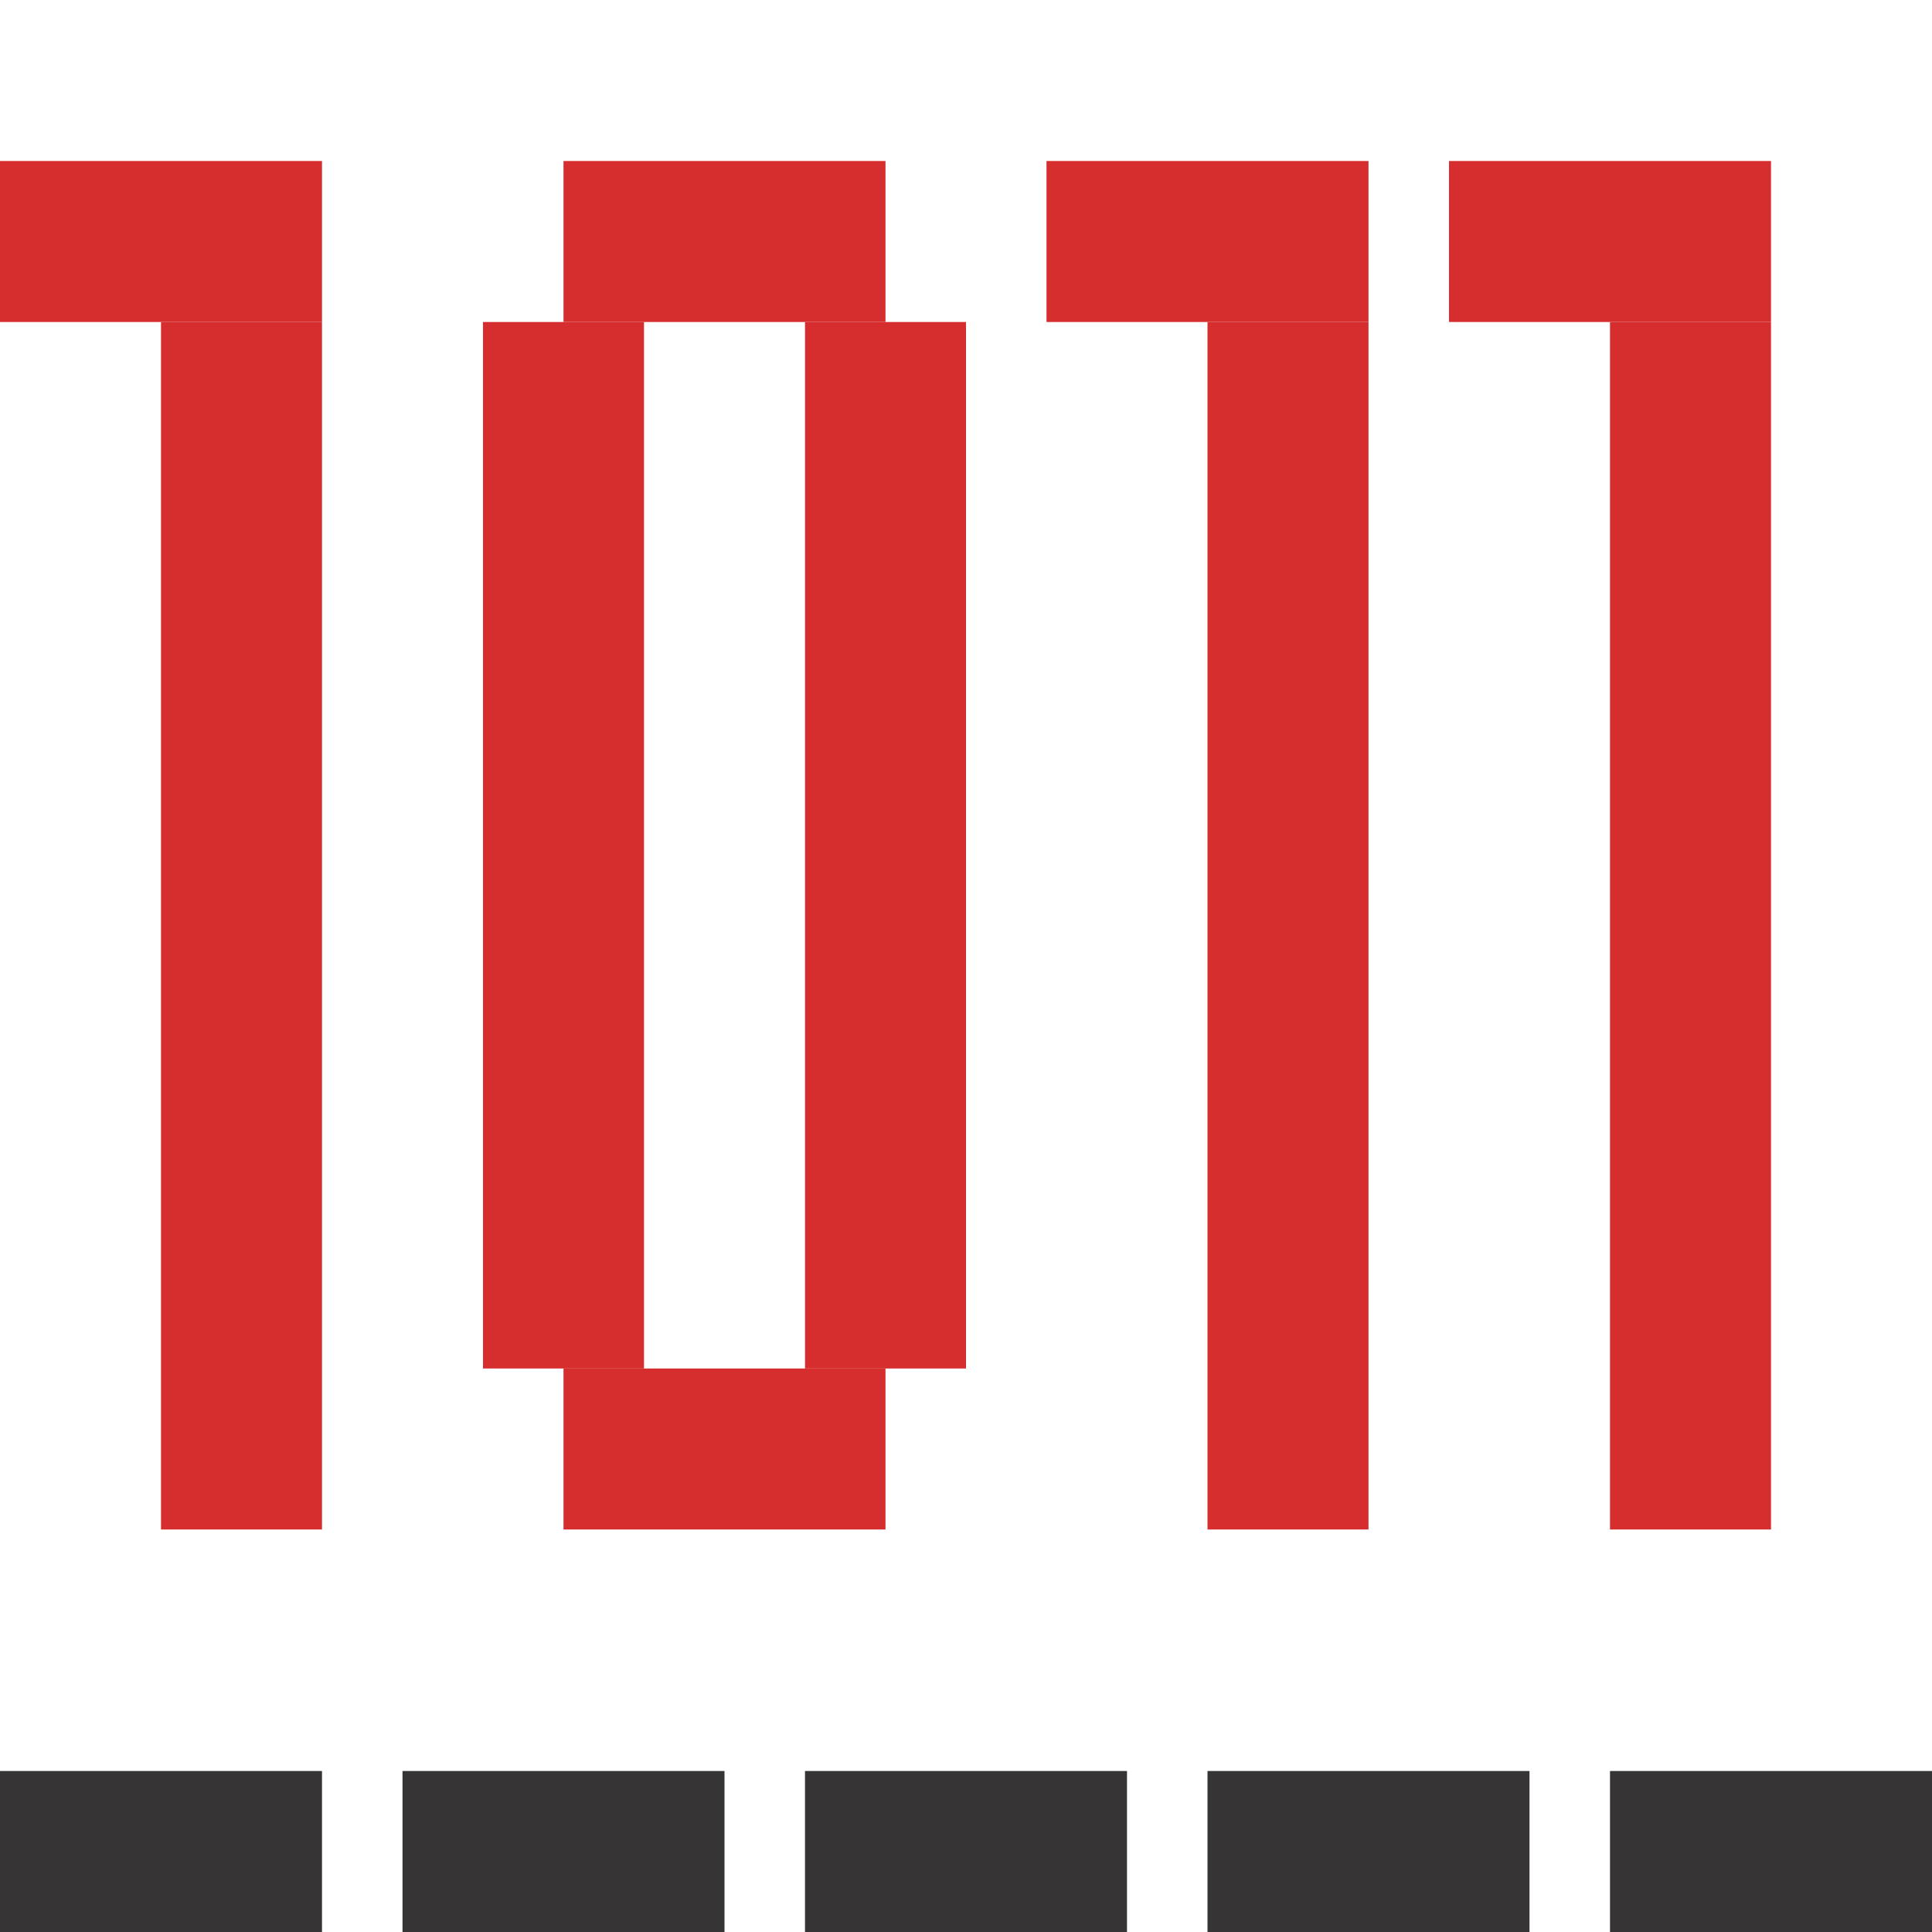
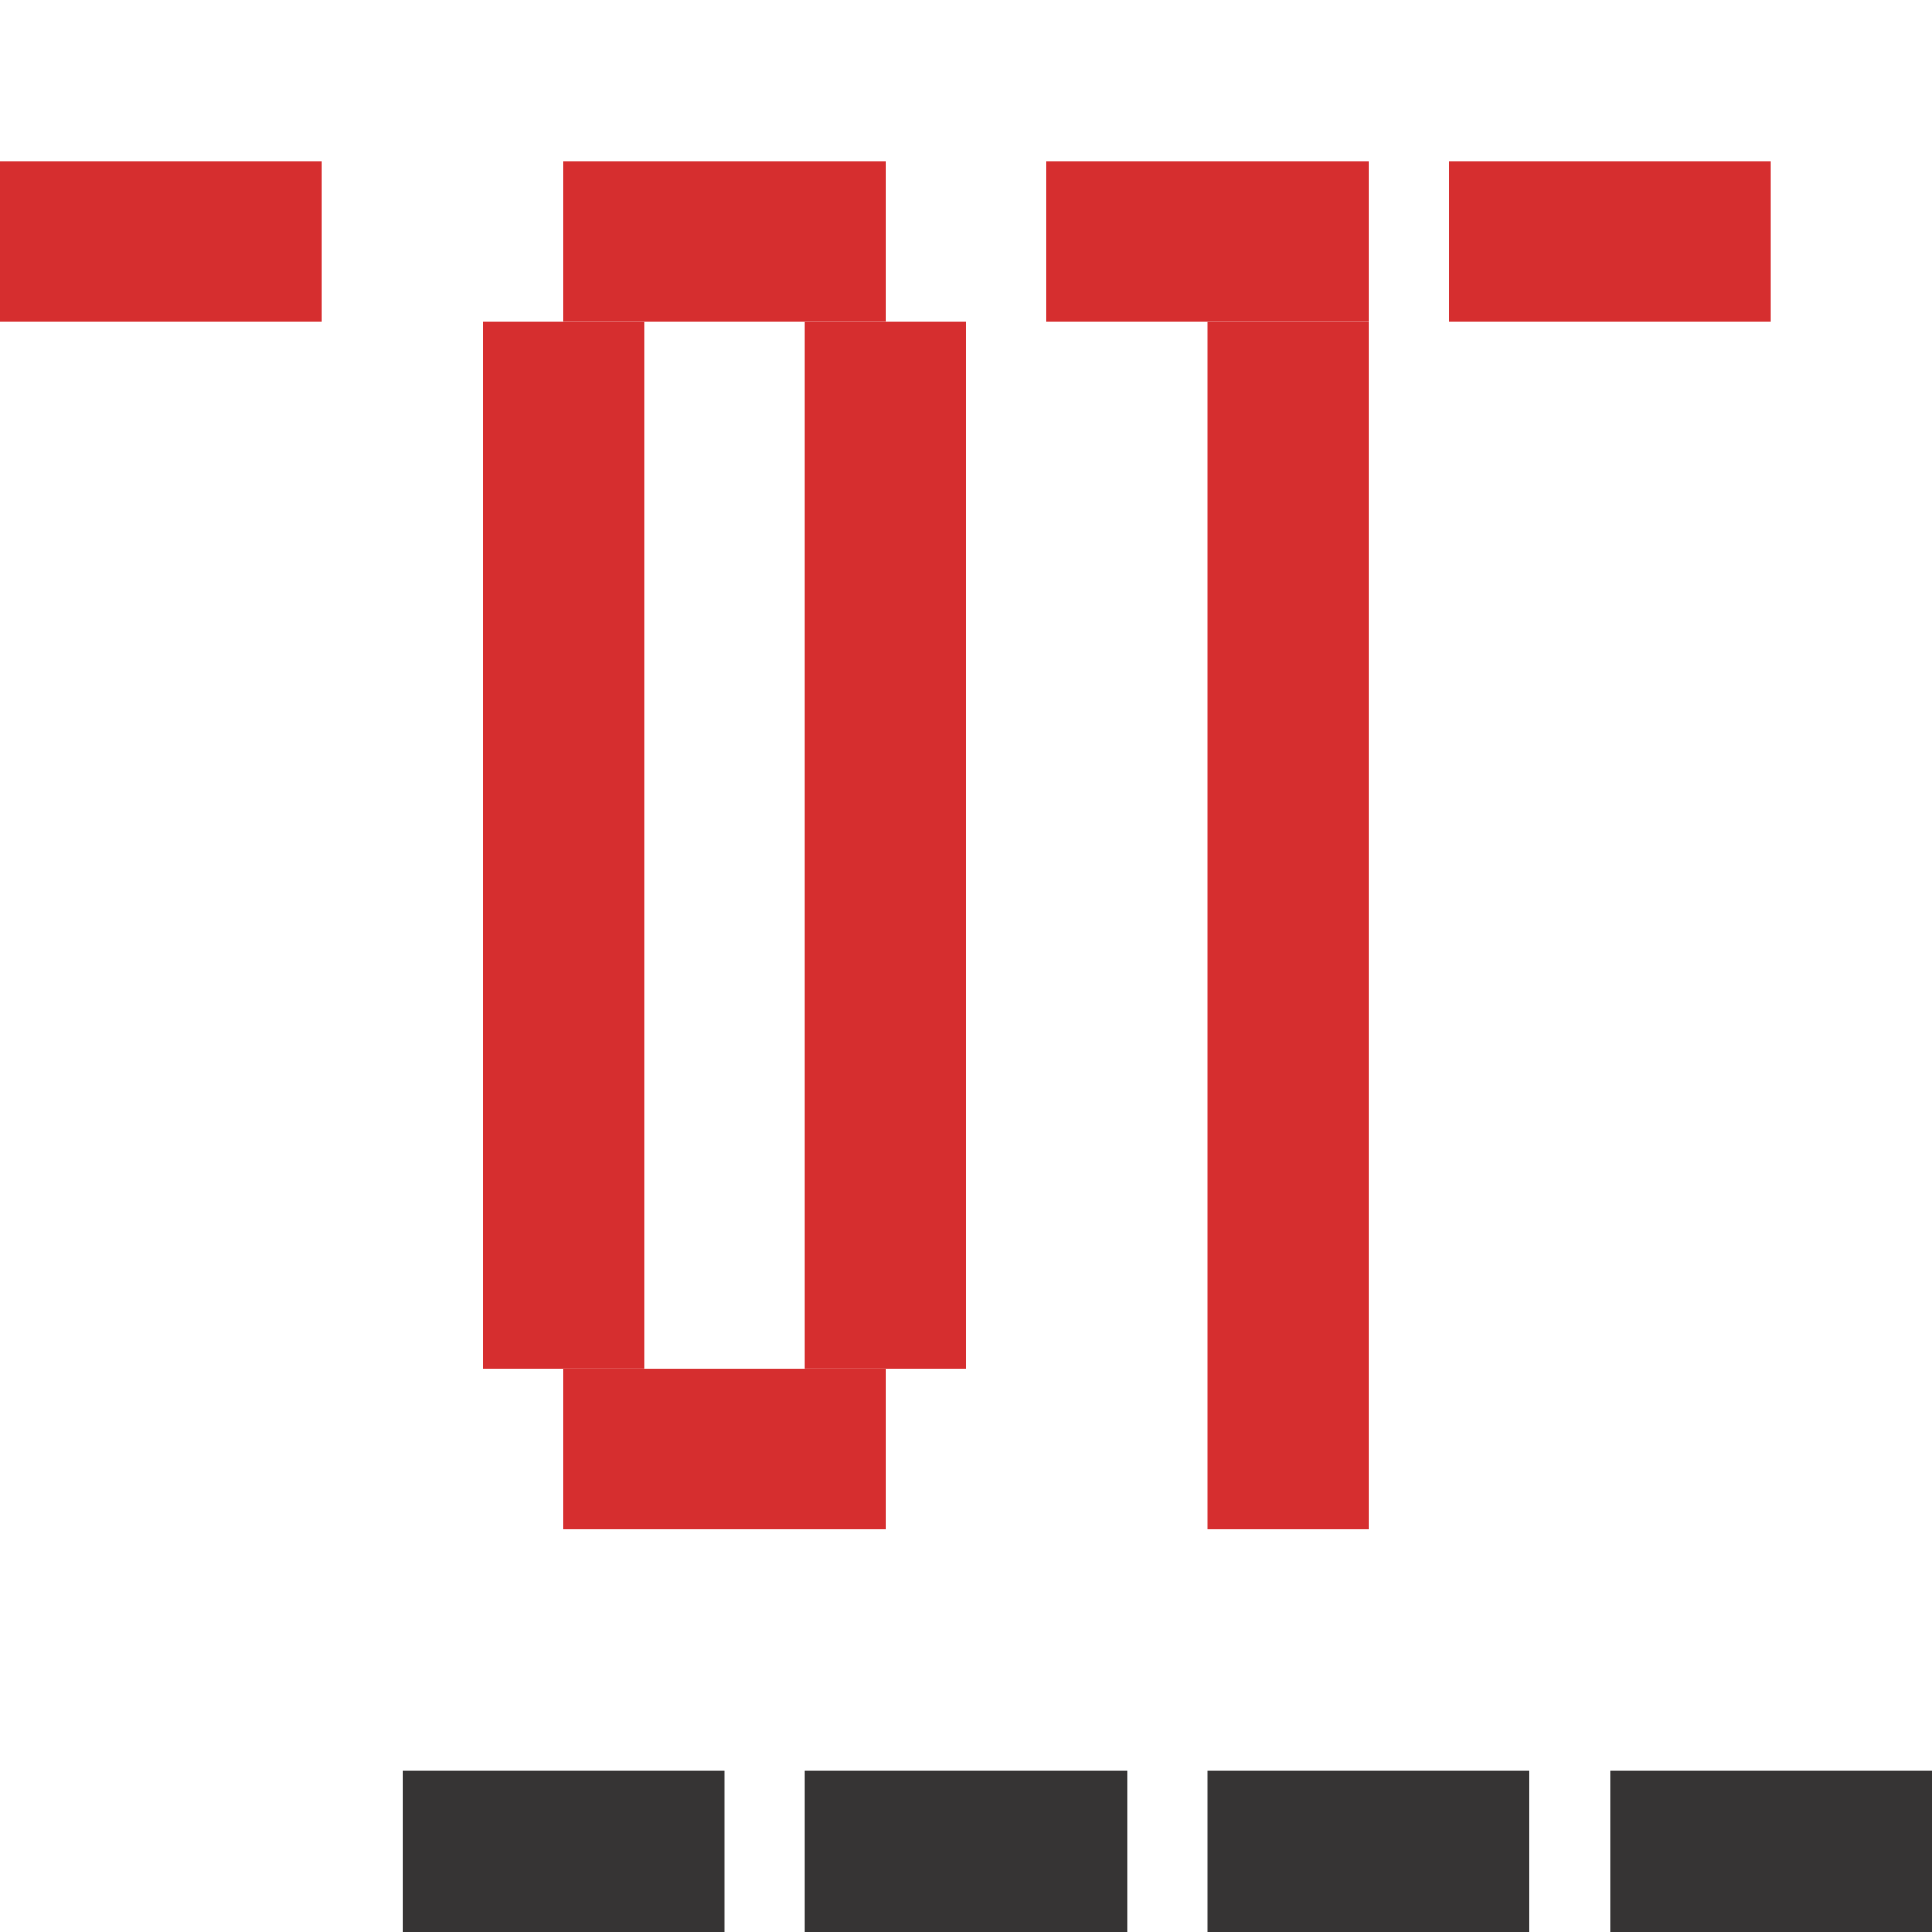
<svg xmlns="http://www.w3.org/2000/svg" width="24" height="24" viewBox="0 0 24 24" fill="none">
  <rect y="2" width="4" height="2" fill="#D62E2F" />
  <rect x="7" y="2" width="4" height="2" fill="#D62E2F" />
  <rect x="7" y="17" width="4" height="2" fill="#D62E2F" />
-   <rect x="2" y="4" width="2" height="15" fill="#D62E2F" />
  <rect x="13" y="2" width="4" height="2" fill="#D62E2F" />
  <rect x="15" y="4" width="2" height="15" fill="#D62E2F" />
  <rect x="18" y="2" width="4" height="2" fill="#D62E2F" />
-   <rect x="20" y="4" width="2" height="15" fill="#D62E2F" />
  <rect x="6" y="4" width="2" height="13" fill="#D62E2F" />
  <rect x="10" y="4" width="2" height="13" fill="#D62E2F" />
-   <rect y="22" width="4" height="2" fill="#363434" />
  <rect x="5" y="22" width="4" height="2" fill="#363434" />
  <rect x="10" y="22" width="4" height="2" fill="#363434" />
  <rect x="15" y="22" width="4" height="2" fill="#363434" />
  <rect x="20" y="22" width="4" height="2" fill="#363434" />
</svg>